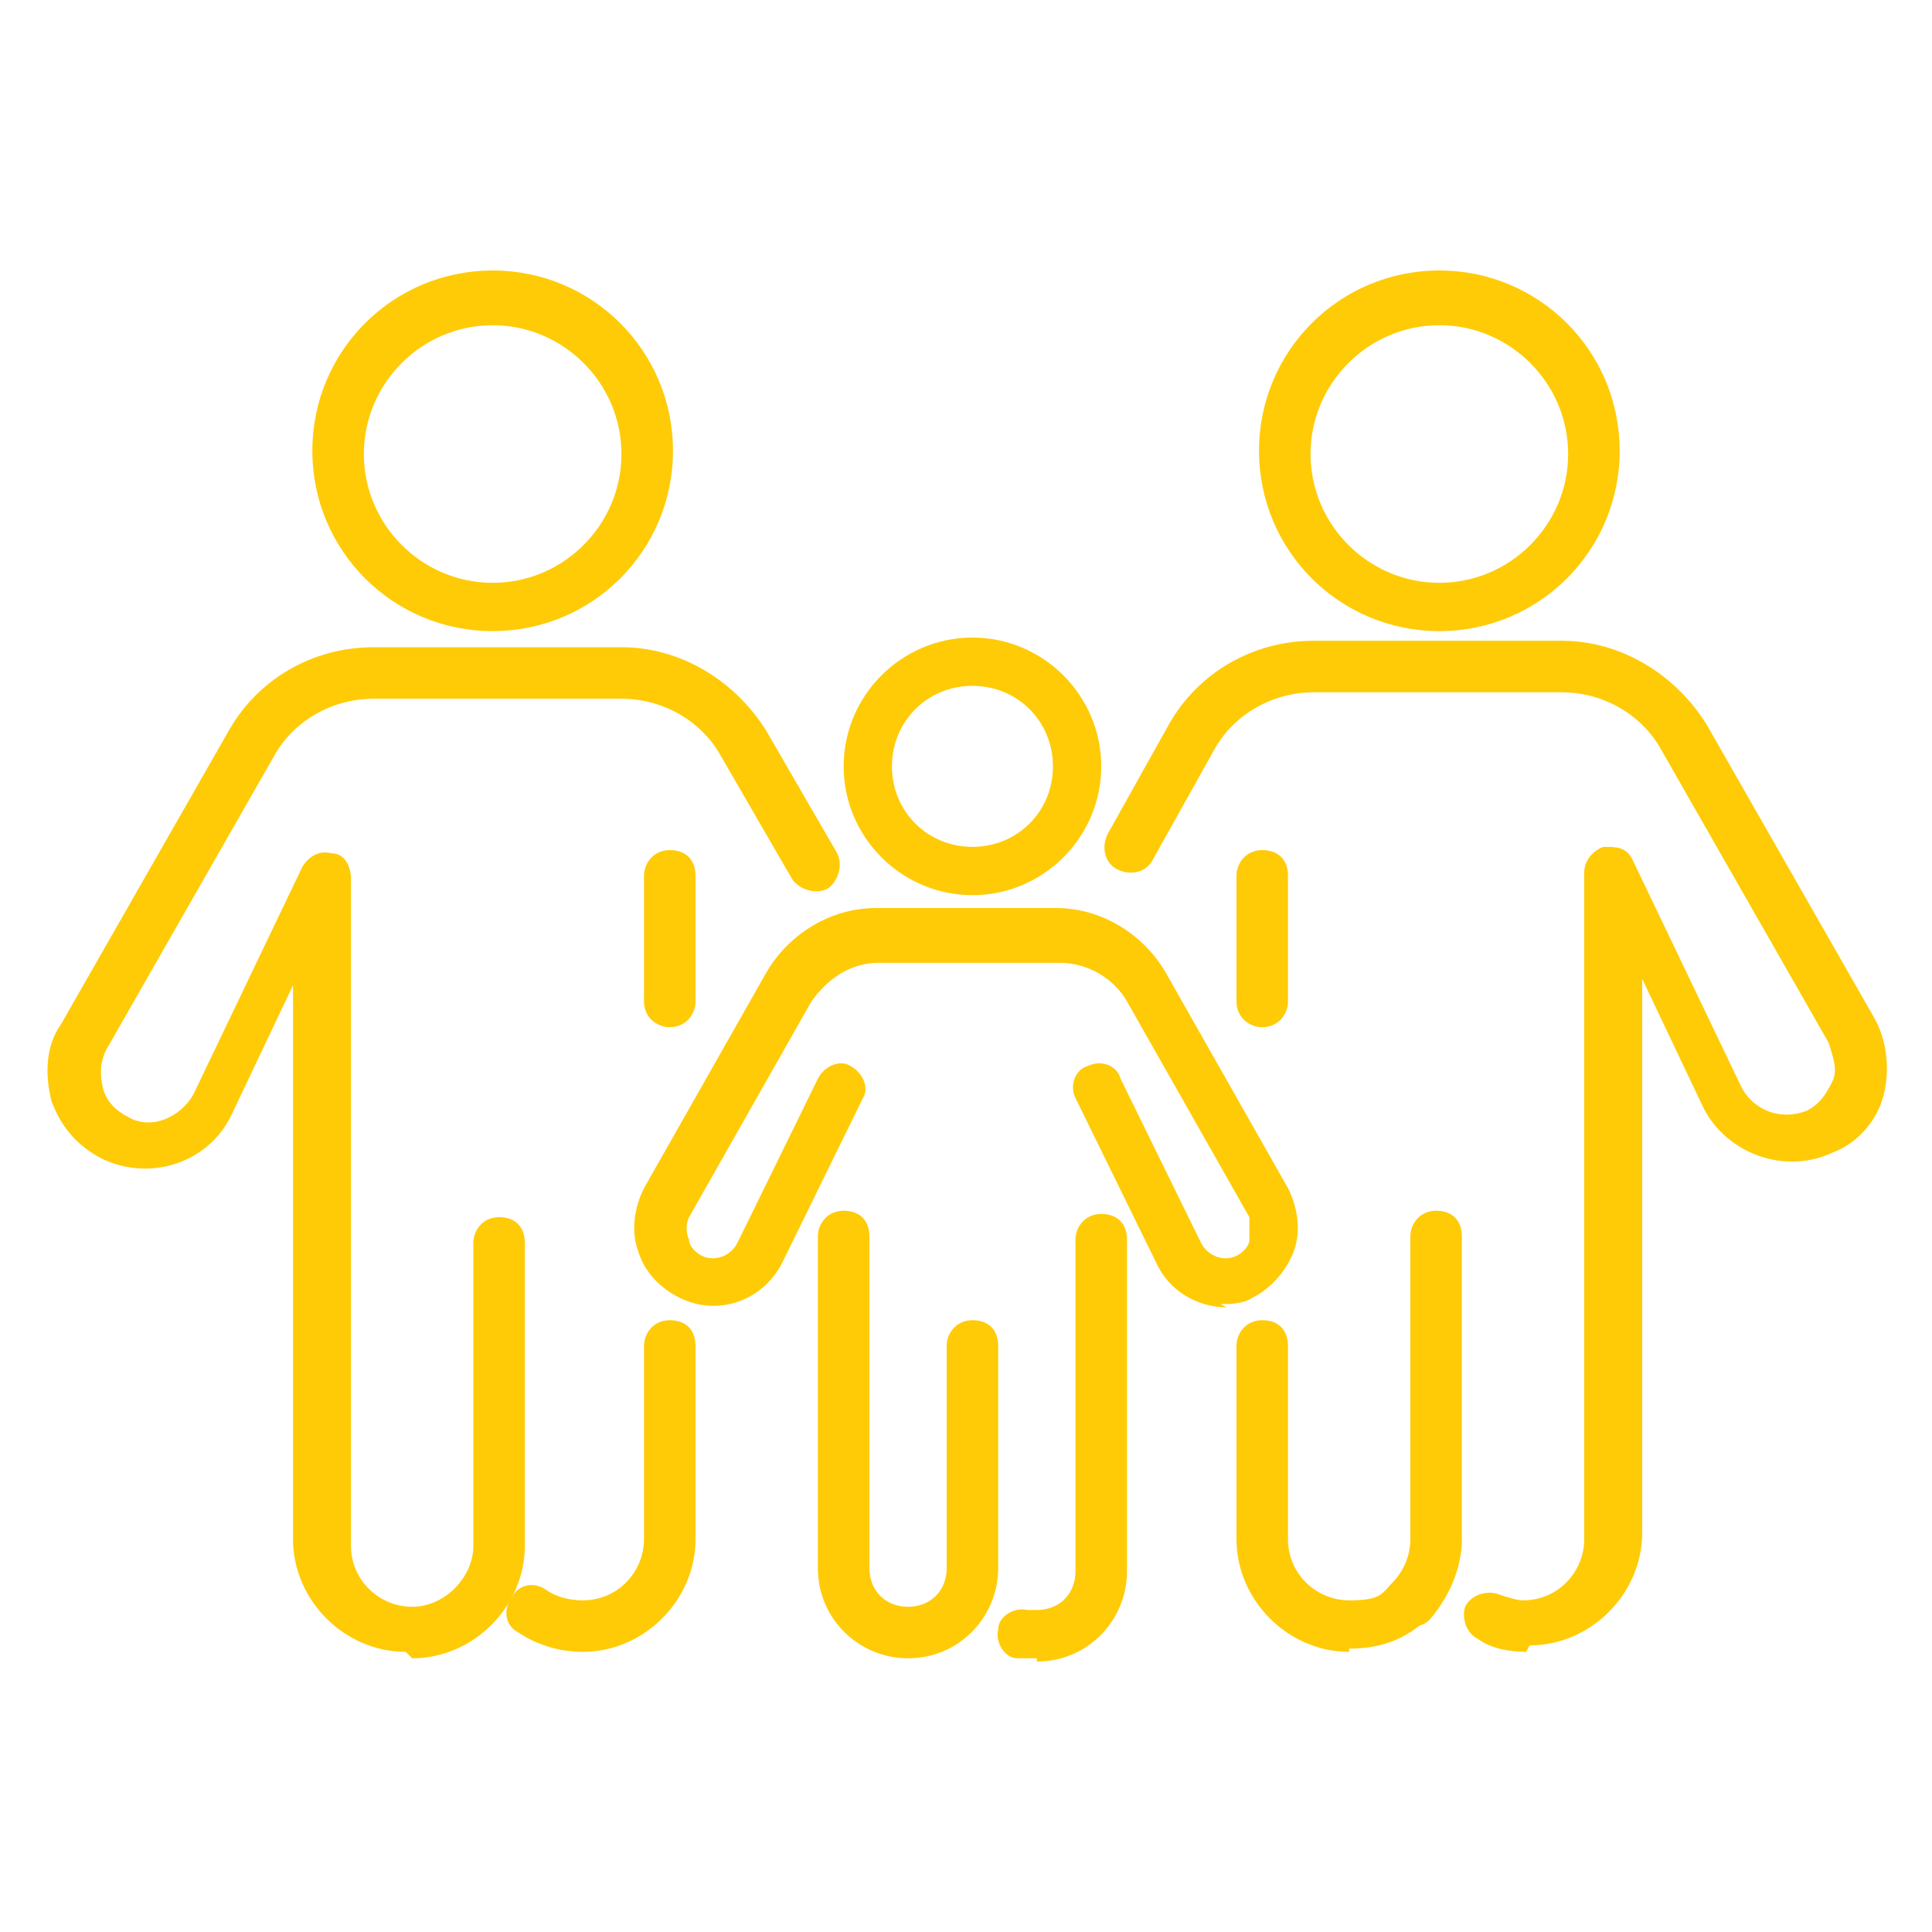
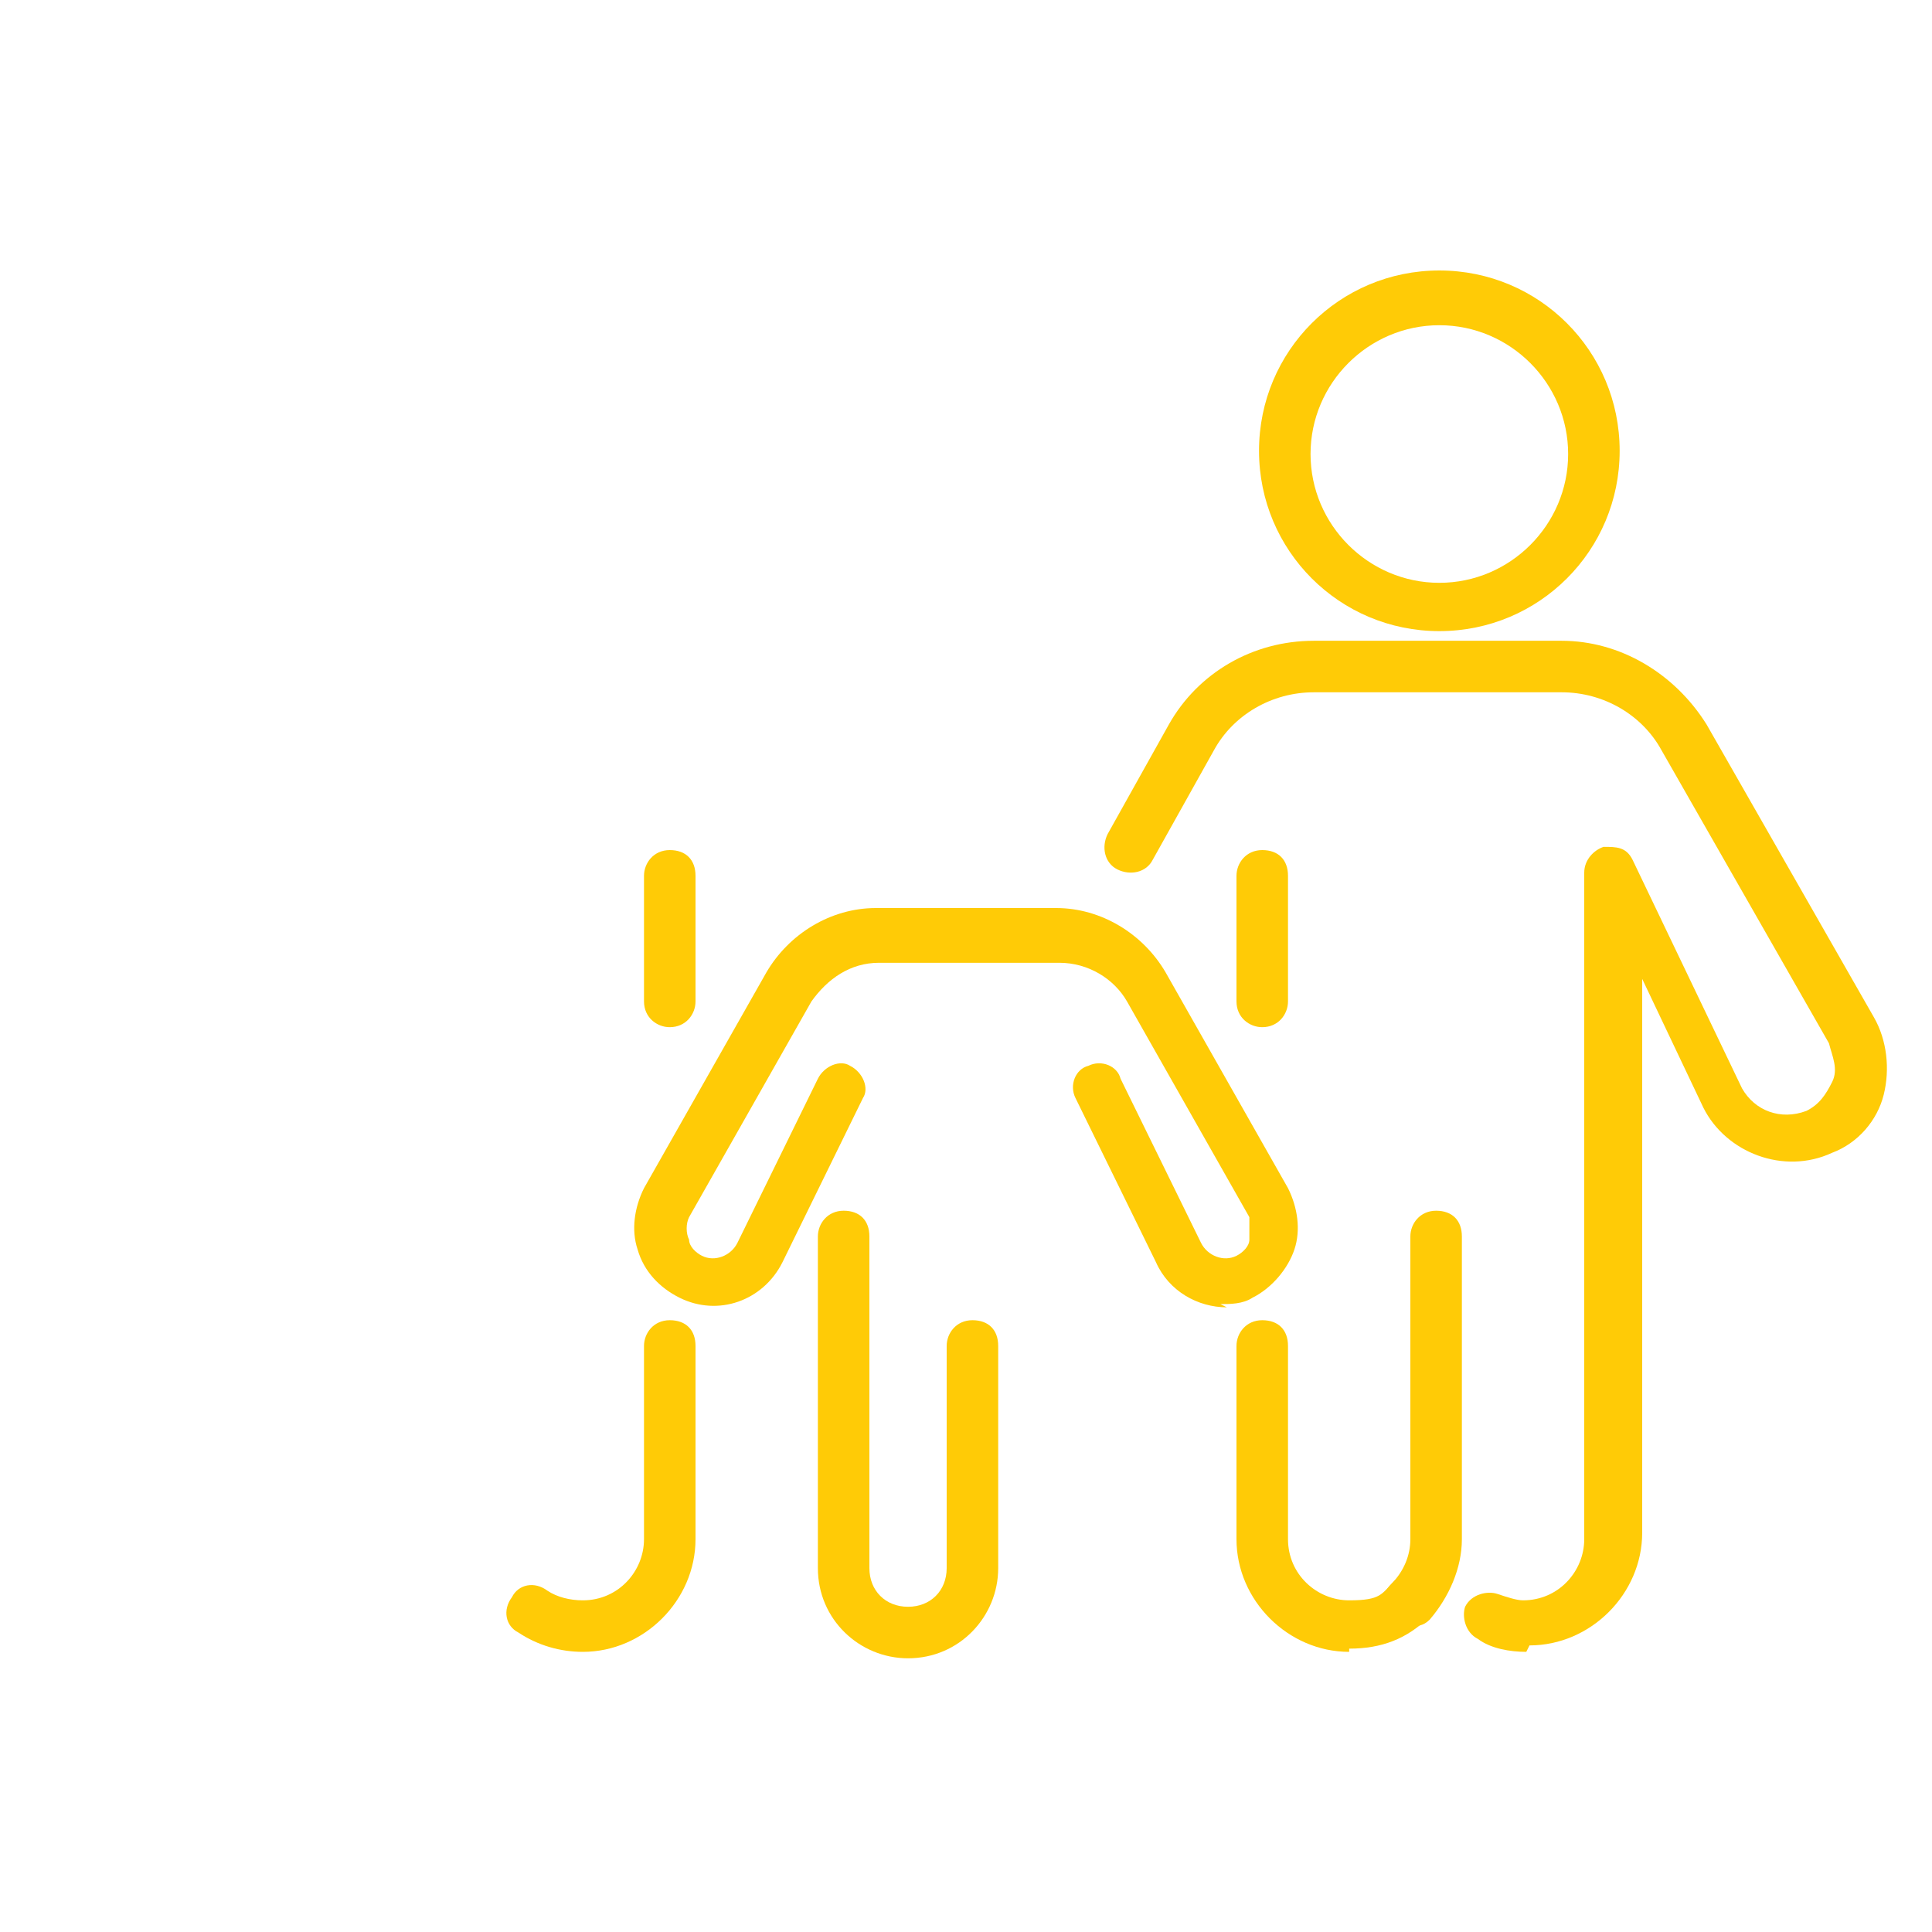
<svg xmlns="http://www.w3.org/2000/svg" id="_10" data-name="10" version="1.1" viewBox="0 0 60 60">
  <defs>
    <style>
      .cls-1 {
        fill: #ffcb06;
        stroke-width: 0px;
      }
    </style>
  </defs>
  <g>
-     <path class="cls-1" d="M12.6,51.3c-1.9,0-3.5-1.6-3.5-3.5v-17.2l-1.9,4c-.7,1.5-2.5,2.1-4,1.4-.8-.4-1.3-1-1.6-1.8-.2-.8-.2-1.7.3-2.4l5.2-9.1c.9-1.6,2.6-2.6,4.5-2.6h7.7c1.8,0,3.5,1,4.5,2.6l2.2,3.8c.2.4,0,.9-.3,1.1-.4.2-.9,0-1.1-.3l-2.2-3.8c-.6-1.1-1.8-1.8-3.1-1.8h-7.7c-1.3,0-2.5.7-3.1,1.8l-5.2,9.1c-.2.4-.2.8-.1,1.2s.4.7.8.9c.7.4,1.6,0,2-.7l3.4-7.1c.2-.3.5-.5.9-.4.4,0,.6.4.6.8v20.7c0,1.1.9,1.9,1.9,1.9s1.9-.9,1.9-1.9v-9.4c0-.4.3-.8.8-.8s.8.3.8.8v9.4c0,1.9-1.6,3.5-3.5,3.5Z" />
    <path class="cls-1" d="M20.8,31.9c-.4,0-.8-.3-.8-.8v-3.9c0-.4.3-.8.8-.8s.8.3.8.8v3.9c0,.4-.3.8-.8.8Z" />
    <path class="cls-1" d="M18.1,51.3c-.7,0-1.4-.2-2-.6-.4-.2-.5-.7-.2-1.1.2-.4.7-.5,1.1-.2.3.2.7.3,1.1.3,1.1,0,1.9-.9,1.9-1.9v-6c0-.4.3-.8.8-.8s.8.3.8.8v6c0,1.9-1.6,3.5-3.5,3.5Z" />
-     <path class="cls-1" d="M15.3,19.6c-3.1,0-5.6-2.5-5.6-5.6s2.5-5.6,5.6-5.6,5.6,2.5,5.6,5.6-2.5,5.6-5.6,5.6ZM15.3,10.1c-2.2,0-4,1.8-4,4s1.8,4,4,4,4-1.8,4-4-1.8-4-4-4Z" />
  </g>
  <path class="cls-1" d="M28.2,51.5c-1.5,0-2.8-1.2-2.8-2.8v-10.3c0-.4.3-.8.8-.8s.8.3.8.8v10.3c0,.7.5,1.2,1.2,1.2s1.2-.5,1.2-1.2v-6.9c0-.4.3-.8.8-.8s.8.3.8.8v6.9c0,1.5-1.2,2.8-2.8,2.8Z" />
  <path class="cls-1" d="M38.1,40.6c-.9,0-1.8-.5-2.2-1.4l-2.5-5.1c-.2-.4,0-.9.4-1,.4-.2.9,0,1,.4l2.5,5.1c.2.4.7.6,1.1.4.2-.1.4-.3.4-.5,0-.2,0-.5,0-.7l-3.8-6.7c-.4-.7-1.2-1.2-2.1-1.2h-5.6c-.9,0-1.6.5-2.1,1.2l-3.8,6.7c-.1.2-.1.5,0,.7,0,.2.2.4.4.5.4.2.9,0,1.1-.4l2.5-5.1c.2-.4.7-.6,1-.4.4.2.6.7.4,1l-2.5,5.1c-.6,1.2-2,1.7-3.2,1.1-.6-.3-1.1-.8-1.3-1.5-.2-.6-.1-1.3.2-1.9l3.8-6.7c.7-1.2,2-2,3.4-2h5.6c1.4,0,2.7.8,3.4,2l3.8,6.7c.3.6.4,1.3.2,1.9-.2.6-.7,1.2-1.3,1.5-.3.2-.7.2-1,.2Z" />
-   <path class="cls-1" d="M32.2,51.5c-.2,0-.4,0-.6,0-.4,0-.7-.5-.6-.9,0-.4.5-.7.9-.6,0,0,.2,0,.3,0,.7,0,1.2-.5,1.2-1.2v-10.3c0-.4.3-.8.8-.8s.8.3.8.8v10.3c0,1.5-1.2,2.8-2.8,2.8Z" />
  <g>
    <path class="cls-1" d="M43.8,50.5c-.2,0-.4,0-.6-.2-.3-.3-.3-.8,0-1.1.4-.4.6-.9.6-1.4v-9.4c0-.4.3-.8.8-.8s.8.3.8.8v9.4c0,.9-.4,1.8-1,2.5-.2.2-.4.2-.5.2Z" />
    <path class="cls-1" d="M41.9,51.3c-1.9,0-3.5-1.6-3.5-3.5v-6c0-.4.3-.8.8-.8s.8.3.8.8v6c0,1.1.9,1.9,1.9,1.9s1-.2,1.4-.6c.3-.3.8-.3,1.1,0,.3.3.3.8,0,1.1-.7.7-1.5,1-2.5,1Z" />
    <path class="cls-1" d="M39.2,31.9c-.4,0-.8-.3-.8-.8v-3.9c0-.4.3-.8.8-.8s.8.3.8.8v3.9c0,.4-.3.8-.8.8Z" />
    <path class="cls-1" d="M47.4,51.3c-.5,0-1.1-.1-1.5-.4-.4-.2-.5-.7-.4-1,.2-.4.7-.5,1-.4.3.1.6.2.8.2,1.1,0,1.9-.9,1.9-1.9v-20.7c0-.4.3-.7.6-.8.4,0,.7,0,.9.4l3.4,7.1c.4.7,1.2,1,2,.7.4-.2.6-.5.8-.9s0-.8-.1-1.2l-5.2-9.1c-.6-1.1-1.8-1.8-3.1-1.8h-7.7c-1.3,0-2.5.7-3.1,1.8l-1.9,3.4c-.2.4-.7.5-1.1.3-.4-.2-.5-.7-.3-1.1l1.9-3.4c.9-1.6,2.6-2.6,4.5-2.6h7.7c1.8,0,3.5,1,4.5,2.6l5.2,9.1c.4.7.5,1.6.3,2.4-.2.8-.8,1.5-1.6,1.8-1.5.7-3.3,0-4-1.4l-1.9-4v17.2c0,1.9-1.6,3.5-3.5,3.5Z" />
    <path class="cls-1" d="M44.7,19.6c-3.1,0-5.6-2.5-5.6-5.6s2.5-5.6,5.6-5.6,5.6,2.5,5.6,5.6-2.5,5.6-5.6,5.6ZM44.7,10.1c-2.2,0-4,1.8-4,4s1.8,4,4,4,4-1.8,4-4-1.8-4-4-4Z" />
  </g>
-   <path class="cls-1" d="M30.2,27.8c-2.2,0-4-1.8-4-4s1.8-4,4-4,4,1.8,4,4-1.8,4-4,4ZM30.2,21.3c-1.4,0-2.5,1.1-2.5,2.5s1.1,2.5,2.5,2.5,2.5-1.1,2.5-2.5-1.1-2.5-2.5-2.5Z" />
</svg>